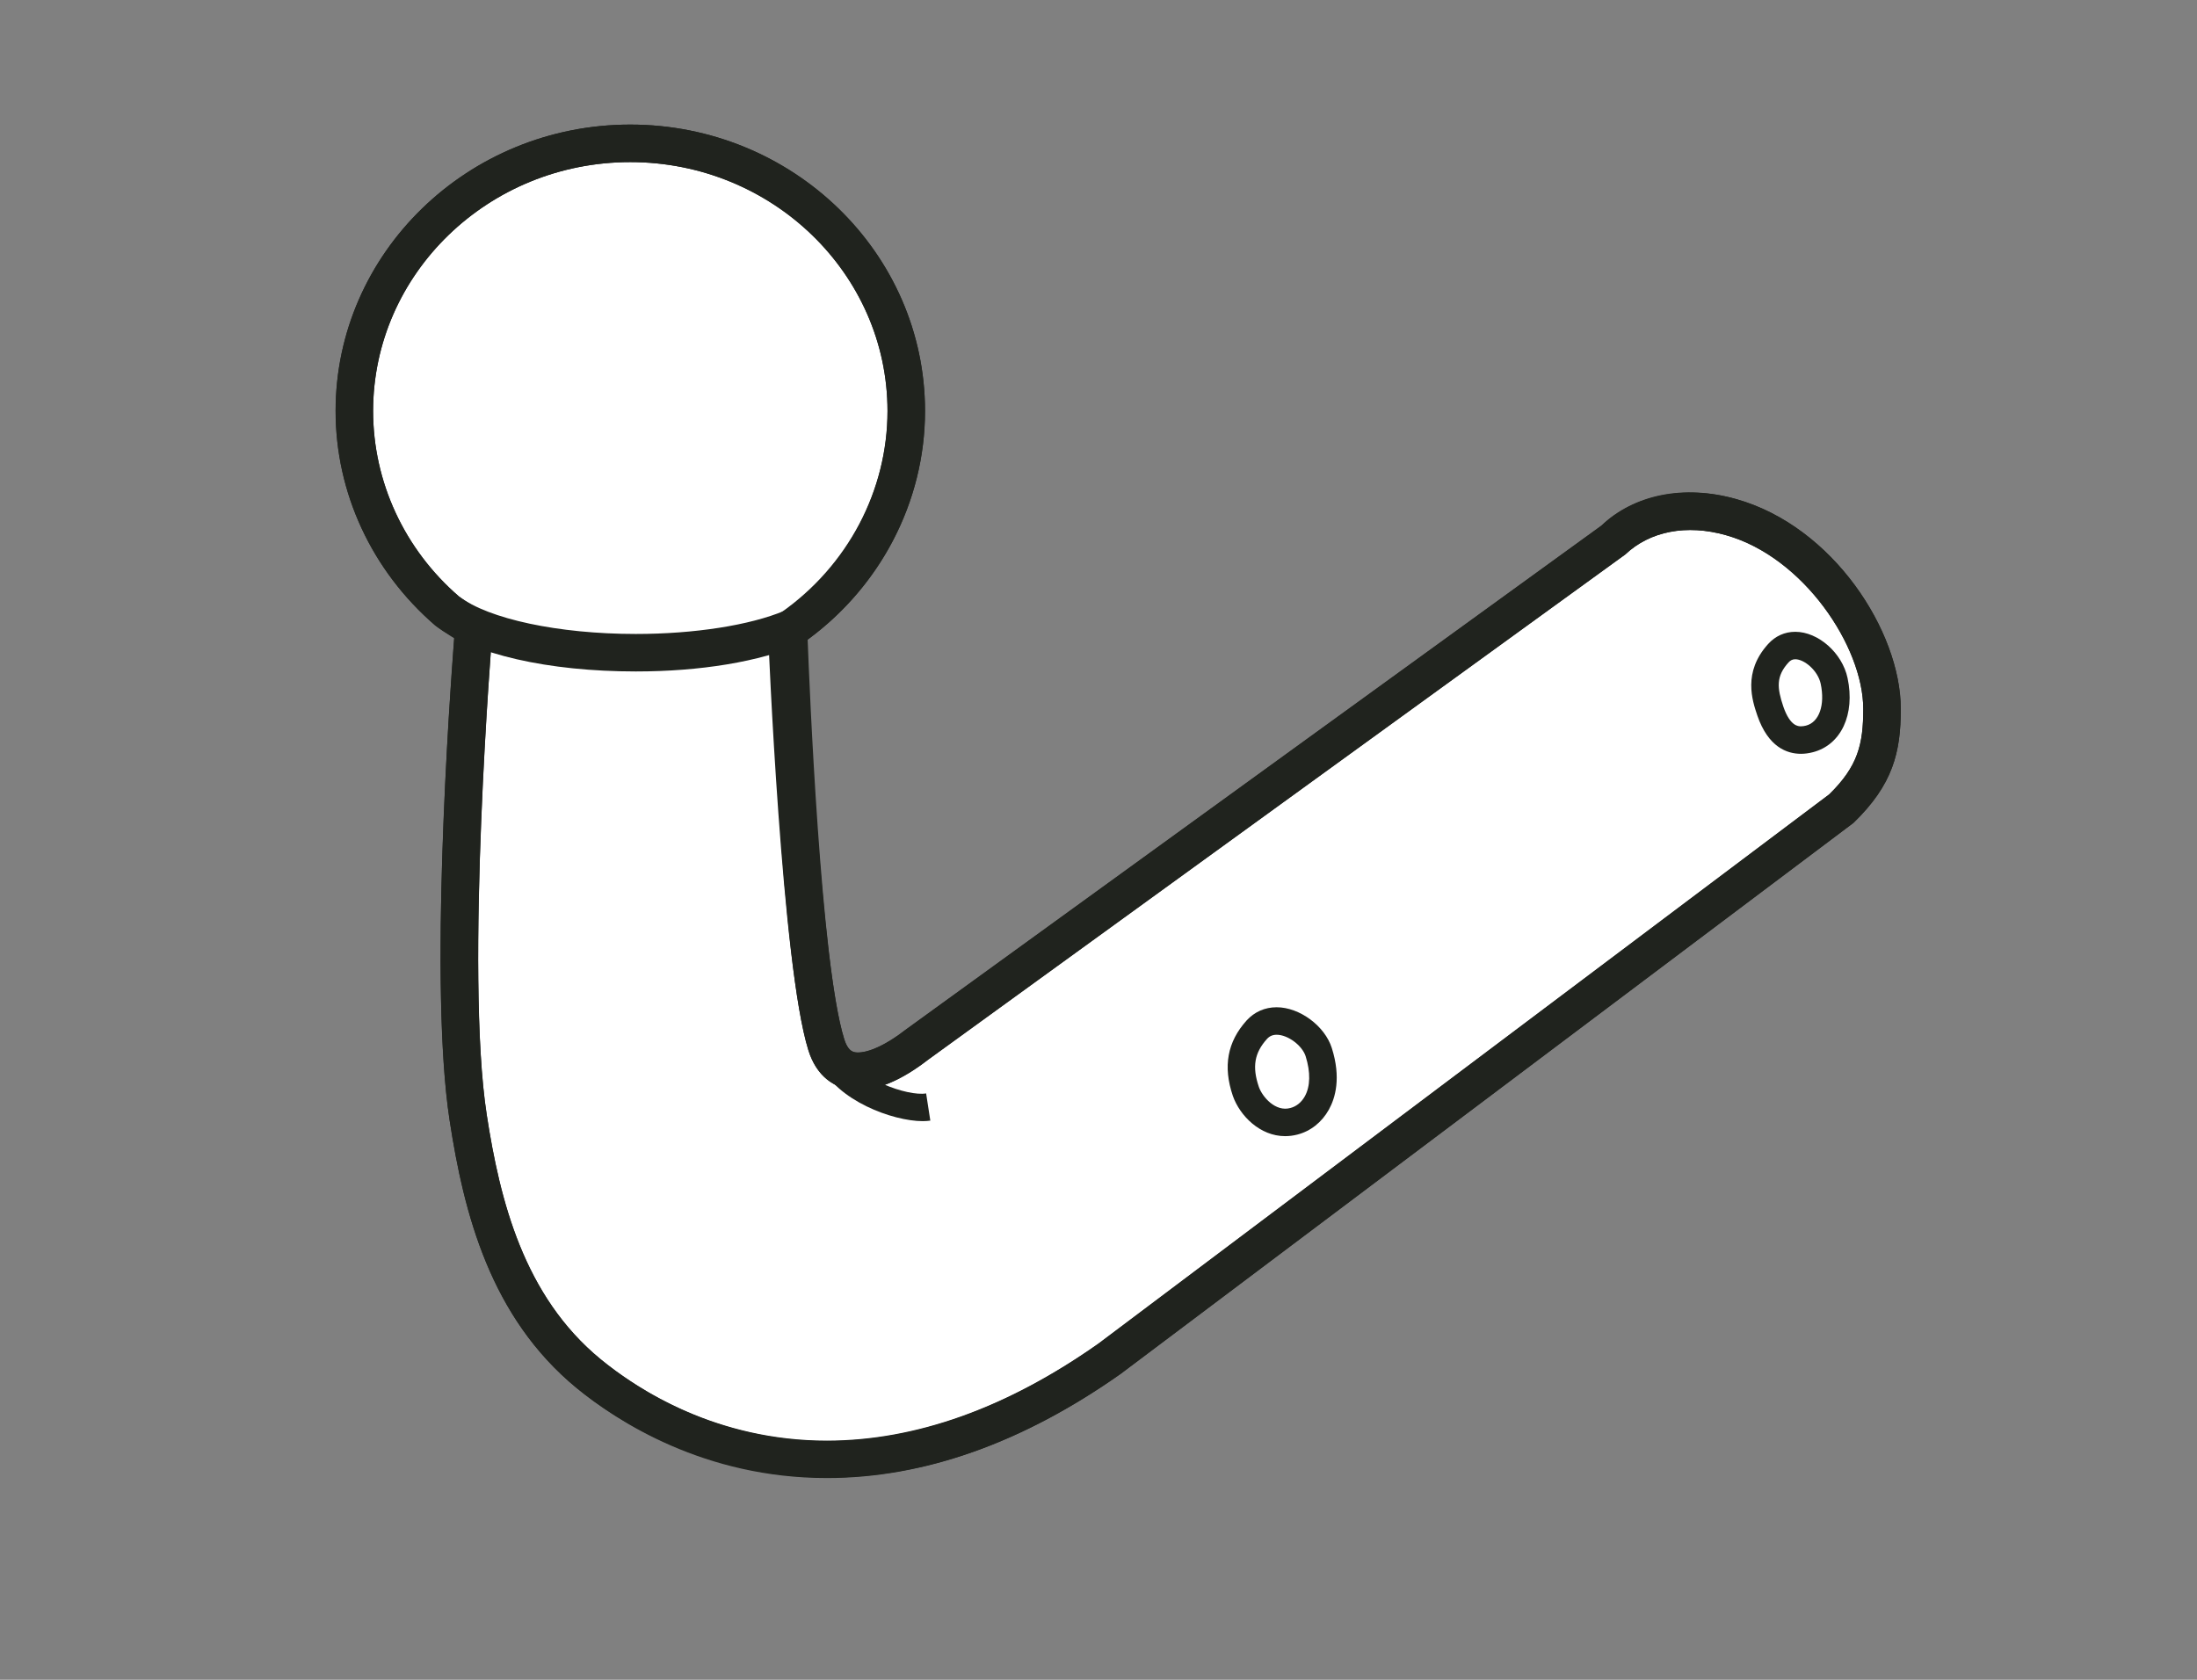
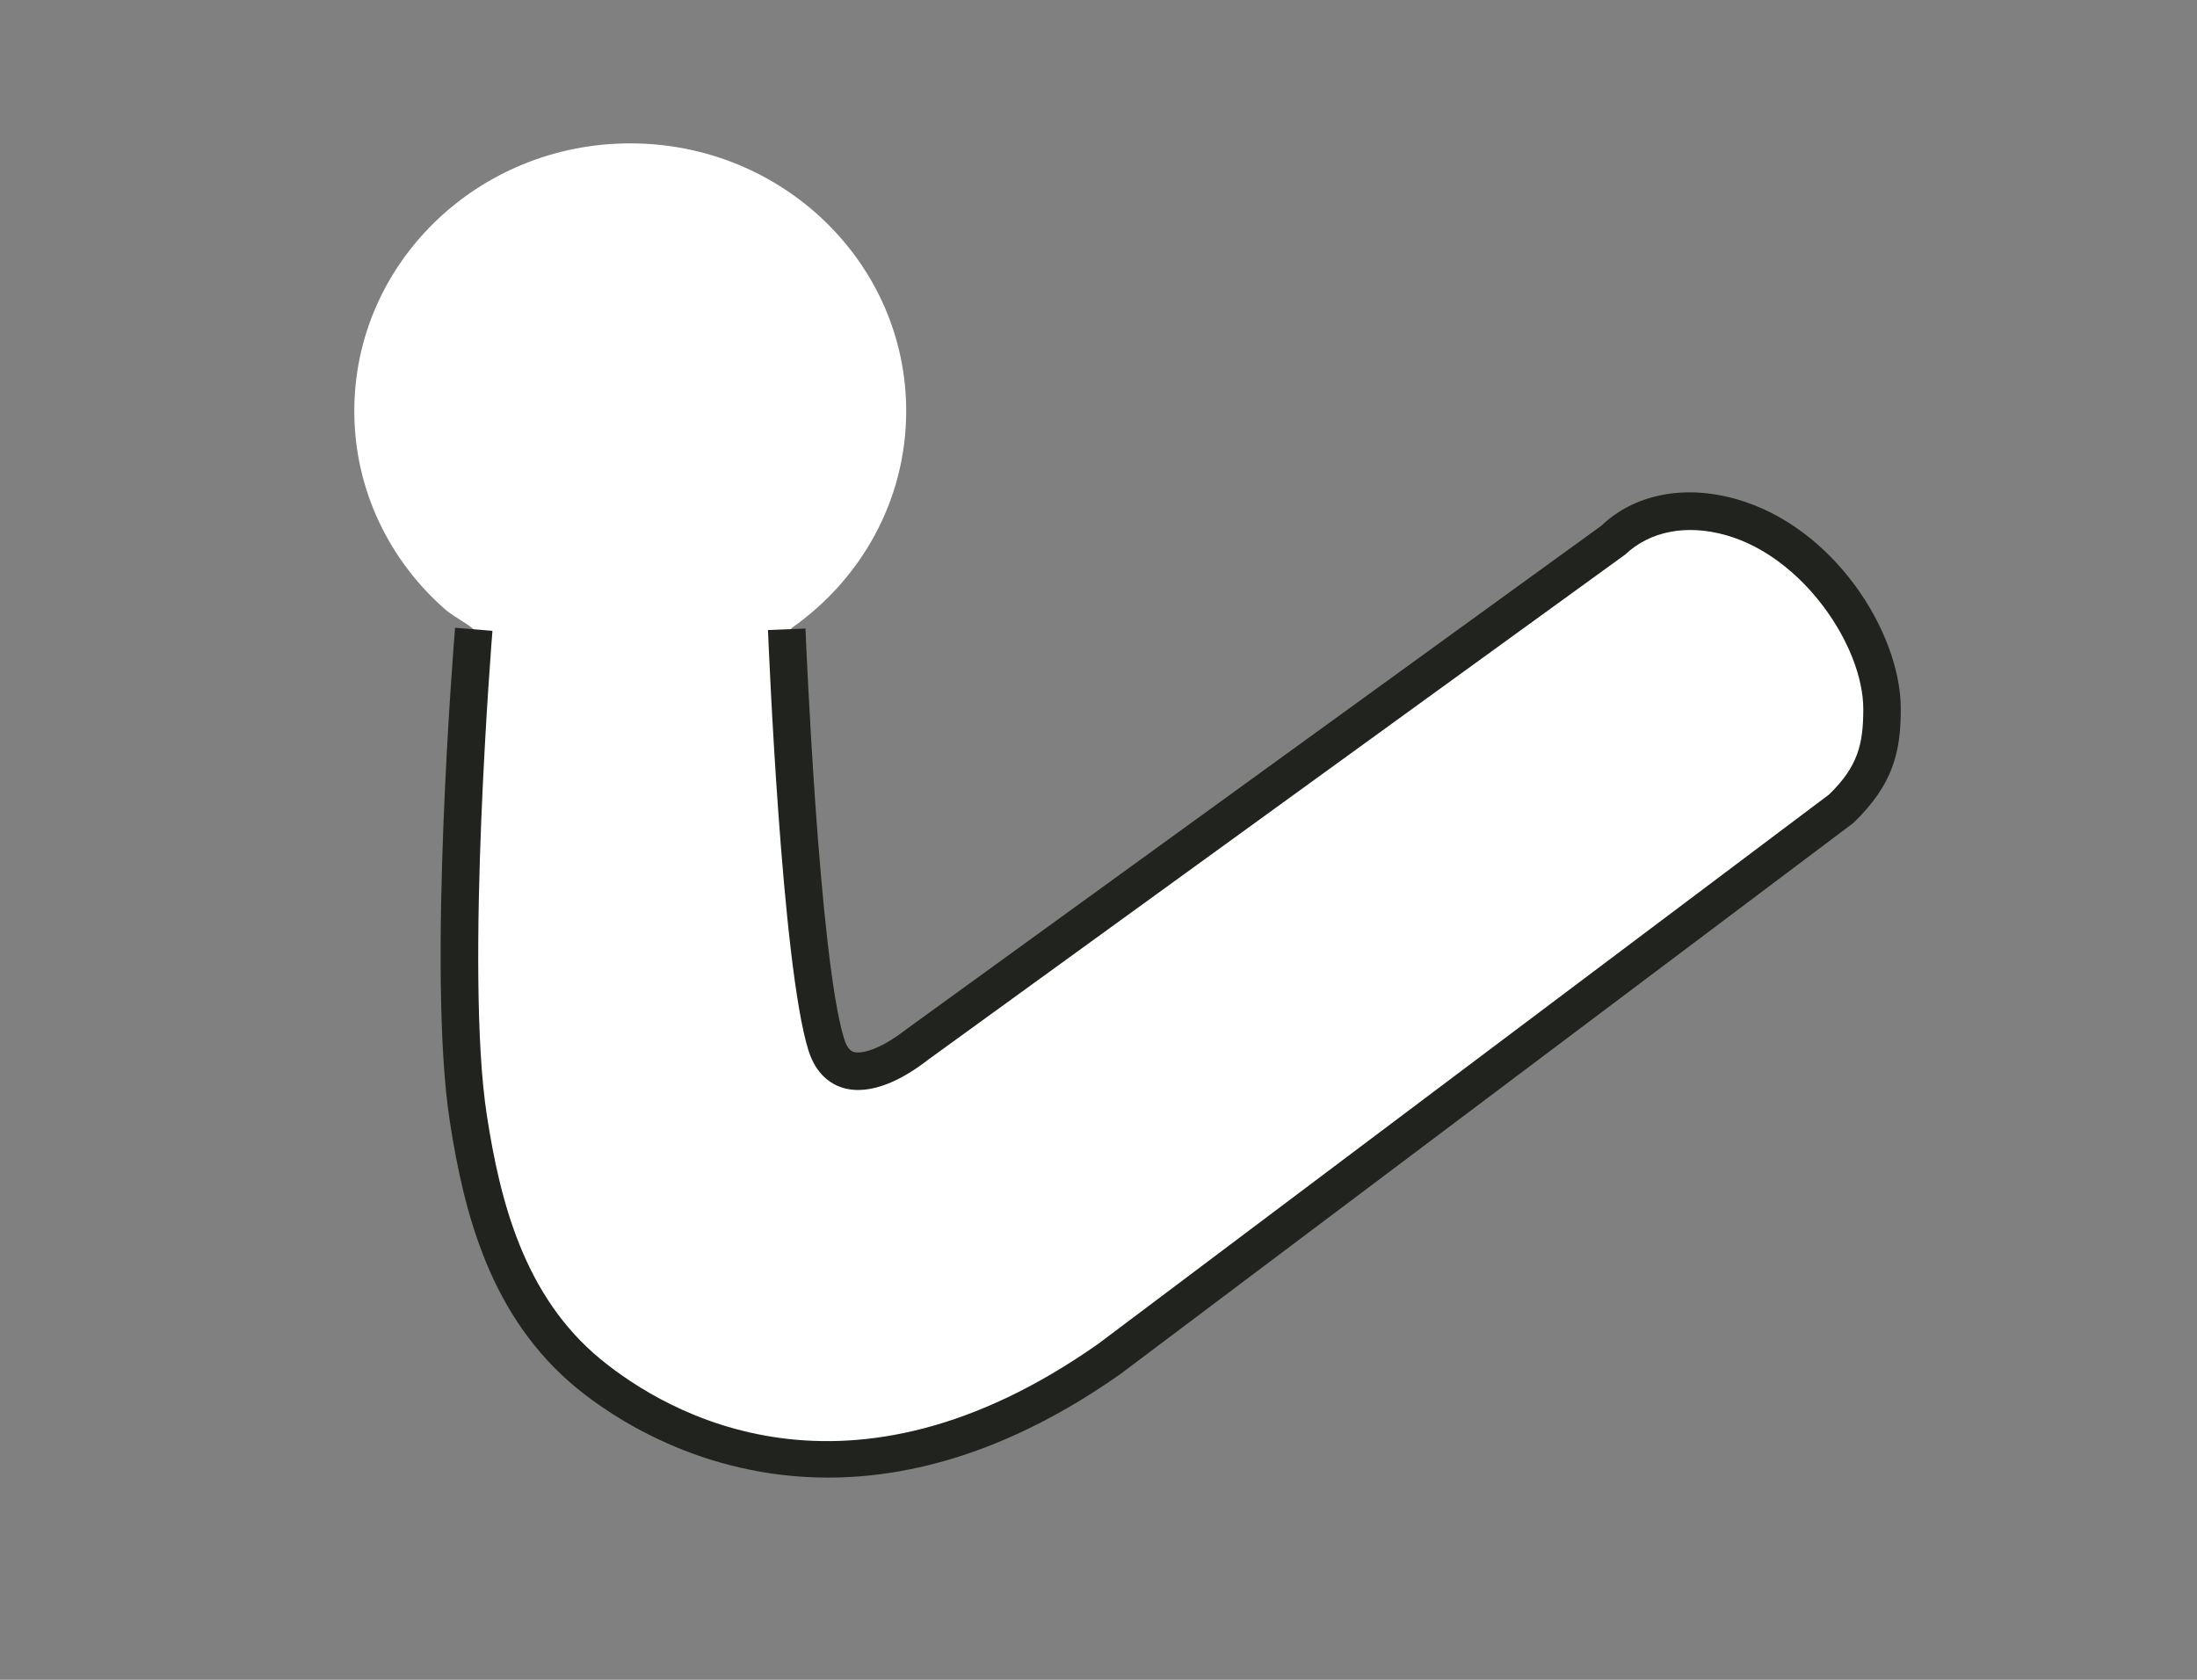
<svg xmlns="http://www.w3.org/2000/svg" version="1.1" id="Capa_1" x="0px" y="0px" width="170px" height="130px" viewBox="0 0 170 130" style="enable-background:new 0 0 170 130;" xml:space="preserve">
  <rect x="0" y="0" width="170" height="130" fill="#808080" stroke="none" />
  <g id="Capa_5">
    <g>
      <path style="fill:#FFFFFF;" d="M61.026,49.086c0,0,0.868,25.26,2.913,31.768c0.99,3.176,4.085,2.267,6.998,0l53.823-38.999    c2.197-2.08,5.495-2.879,9.183-1.835c6.614,1.859,11.683,9.323,11.683,14.847c0,3.164-0.588,5.227-3.216,7.773l-56.591,42.542    c-18.087,12.726-32.677,7.354-40.258,1.136c-6.503-5.338-8.344-13.367-9.335-19.8c-1.754-11.322,0.425-37.816,0.425-37.816    c-0.449-0.408-1.369-0.886-2.092-1.445c-4.382-3.782-7.144-9.305-7.144-15.447c0-11.438,9.556-20.715,21.35-20.715    S70.12,20.371,70.12,31.81c0,6.917-3.496,13.035-8.874,16.799L61.026,49.086" />
    </g>
    <g>
-       <path style="fill:#20231E;" d="M63.991,114.387c-9.457,0.006-16.183-4.353-19.35-6.948c-6.72-5.514-8.749-13.56-9.847-20.701    c-1.608-10.373-0.009-32.722,0.347-37.343c-0.085-0.057-0.176-0.111-0.267-0.171c-0.398-0.253-0.822-0.529-1.203-0.822    c-4.916-4.242-7.705-10.274-7.705-16.593c0-12.223,10.228-22.167,22.801-22.167c12.576,0,22.807,9.944,22.807,22.167    c0,6.936-3.386,13.512-9.079,17.691c0.131,3.457,1.016,25.145,2.828,30.921c0.324,1.036,0.785,1.036,1.09,1.036    c0.882,0,2.208-0.637,3.636-1.747l53.862-39.03c2.438-2.333,6.396-3.195,10.43-2.057c7.506,2.111,12.738,10.254,12.738,16.243    c0,3.335-0.597,5.85-3.659,8.814l-56.73,42.66C79.09,111.69,71.465,114.387,63.991,114.387z M48.766,12.545    c-10.974,0-19.899,8.641-19.899,19.265c0,5.477,2.421,10.706,6.641,14.348c0.25,0.191,0.603,0.413,0.928,0.62    c0.475,0.304,0.908,0.592,1.189,0.848l0.532,0.481l-0.06,0.714c-0.02,0.262-2.145,26.457-0.435,37.474    c1.016,6.601,2.857,14.01,8.82,18.903c2.865,2.35,8.954,6.293,17.506,6.293c6.868-0.006,13.93-2.526,20.994-7.5l56.556-42.512    c2.222-2.171,2.637-3.875,2.637-6.612c0-4.84-4.64-11.768-10.624-13.449c-3.05-0.865-5.892-0.304-7.793,1.491l-53.97,39.118    c-1.346,1.047-3.408,2.333-5.377,2.333l0,0c-1.844,0-3.249-1.121-3.858-3.073c-2.08-6.618-2.942-31.112-2.979-32.15l-0.011-0.347    l0.532-1.147l0.322-0.225c5.167-3.619,8.254-9.452,8.254-15.609C68.671,21.185,59.743,12.545,48.766,12.545z" />
-     </g>
+       </g>
    <g>
      <path style="fill:#20231E;" d="M64.085,114.353c-9.861,0-16.784-4.734-19.444-6.914c-6.715-5.514-8.743-13.56-9.841-20.701    c-1.761-11.358,0.322-37.067,0.413-38.156l2.891,0.239c-0.02,0.262-2.145,26.457-0.435,37.474    c1.016,6.601,2.857,14.01,8.814,18.903c5.116,4.188,19.108,12.45,38.501-1.201l56.556-42.518c2.222-2.171,2.637-3.875,2.637-6.612    c0-4.84-4.64-11.77-10.624-13.449c-3.036-0.862-5.881-0.319-7.787,1.491l-53.97,39.118c-1.741,1.36-4.342,2.845-6.606,2.151    c-0.876-0.273-2.043-1.001-2.635-2.891c-2.071-6.618-3.087-31.473-3.13-32.529l2.902-0.114c0.009,0.253,1.038,25.524,2.999,31.778    c0.262,0.842,0.615,0.95,0.731,0.99c0.58,0.165,1.992-0.148,3.997-1.701l53.862-39.03c2.521-2.413,6.37-3.209,10.425-2.057    c7.506,2.108,12.738,10.251,12.738,16.243c0,3.335-0.597,5.85-3.659,8.814l-56.73,42.66    C78.157,112.35,70.5,114.347,64.085,114.353z" />
    </g>
    <g>
-       <path style="fill:#20231E;" d="M71.402,86.766c-2.319,0-6.646-1.593-7.929-4.399l1.935-0.888c0.925,2.026,4.828,3.38,6.254,3.141    l0.324,2.105C71.812,86.749,71.616,86.766,71.402,86.766z" />
-     </g>
+       </g>
    <g>
-       <path style="fill:#20231E;" d="M49.199,51.964c-6.794,0-12.593-1.329-15.512-3.554c-4.928-4.251-7.716-10.282-7.716-16.601    c0-12.223,10.228-22.167,22.801-22.167c12.576,0,22.807,9.944,22.807,22.167c0,7.102-3.548,13.825-9.494,17.987    C58.758,51.227,54.158,51.964,49.199,51.964z M48.772,12.545c-10.974,0-19.899,8.641-19.899,19.265    c0,5.477,2.421,10.706,6.641,14.348c2.29,1.741,7.688,2.905,13.685,2.905c4.521,0,8.817-0.671,11.494-1.792    c4.897-3.471,7.984-9.304,7.984-15.461C68.677,21.185,59.748,12.545,48.772,12.545z" />
-     </g>
+       </g>
    <g>
-       <path style="fill:#20231E;" d="M99.438,87.927c-1.935,0-3.5-1.571-4.043-3.118c-0.774-2.276-0.424-4.182,1.064-5.833    c0.612-0.671,1.417-1.024,2.327-1.024c1.773,0,3.727,1.445,4.268,3.158c0.726,2.293,0.276,3.858-0.23,4.768    c-0.546,0.979-1.414,1.667-2.441,1.929C100.073,87.887,99.754,87.927,99.438,87.927z M98.787,80.08    c-0.31,0-0.546,0.102-0.751,0.324c-0.973,1.081-1.158,2.157-0.629,3.71c0.276,0.785,1.292,1.957,2.444,1.633    c0.461-0.119,0.856-0.438,1.115-0.905c0.427-0.768,0.45-1.866,0.063-3.096C100.761,80.905,99.649,80.08,98.787,80.08z" />
-     </g>
+       </g>
    <g>
-       <path style="fill:#20231E;" d="M139.356,58.338c-1.075,0-2.532-0.512-3.374-2.956c-0.398-1.178-1.138-3.36,0.828-5.537    c0.558-0.62,1.289-0.95,2.105-0.95c1.781,0,3.633,1.639,4.046,3.576c0.6,2.82-0.501,5.181-2.686,5.744    C139.962,58.295,139.652,58.338,139.356,58.338z M138.915,51.02c-0.208,0-0.37,0.077-0.526,0.25    c-0.962,1.064-0.893,1.952-0.395,3.423c0.524,1.516,1.155,1.516,1.363,1.516c0.117,0,0.248-0.017,0.39-0.054    c1.019-0.262,1.485-1.596,1.135-3.241C140.662,51.893,139.618,51.02,138.915,51.02z" />
-     </g>
+       </g>
  </g>
</svg>